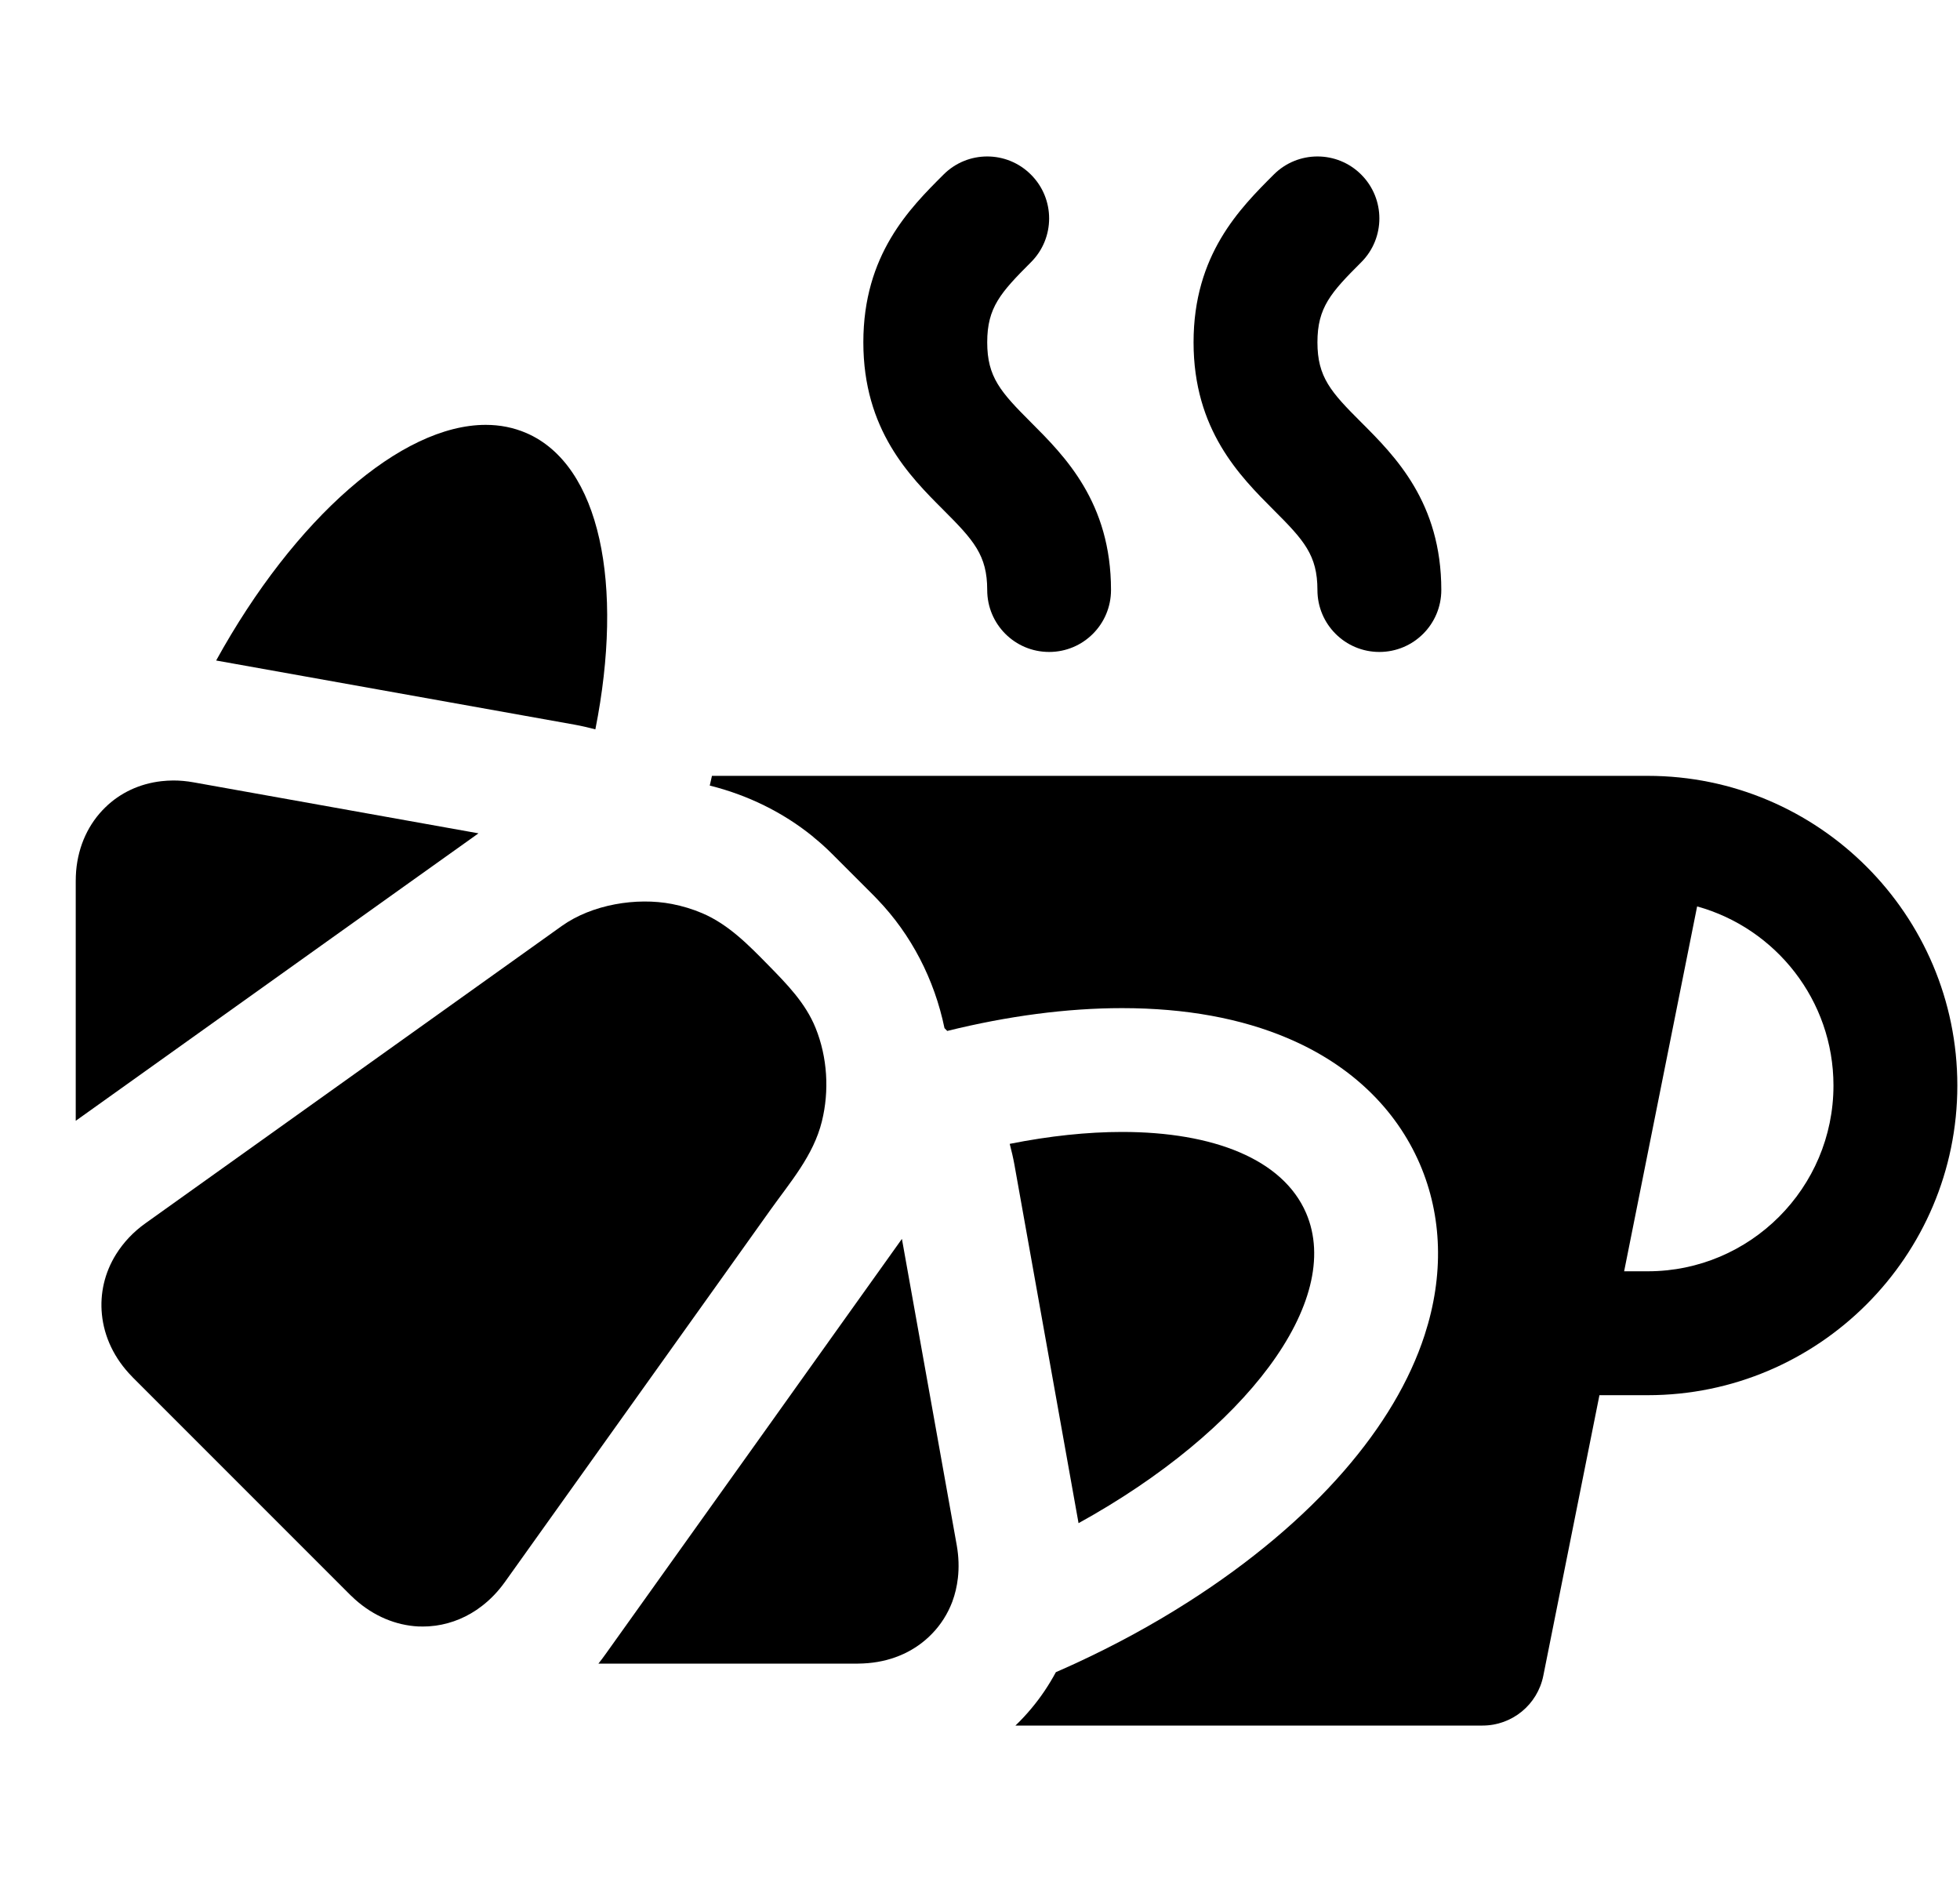
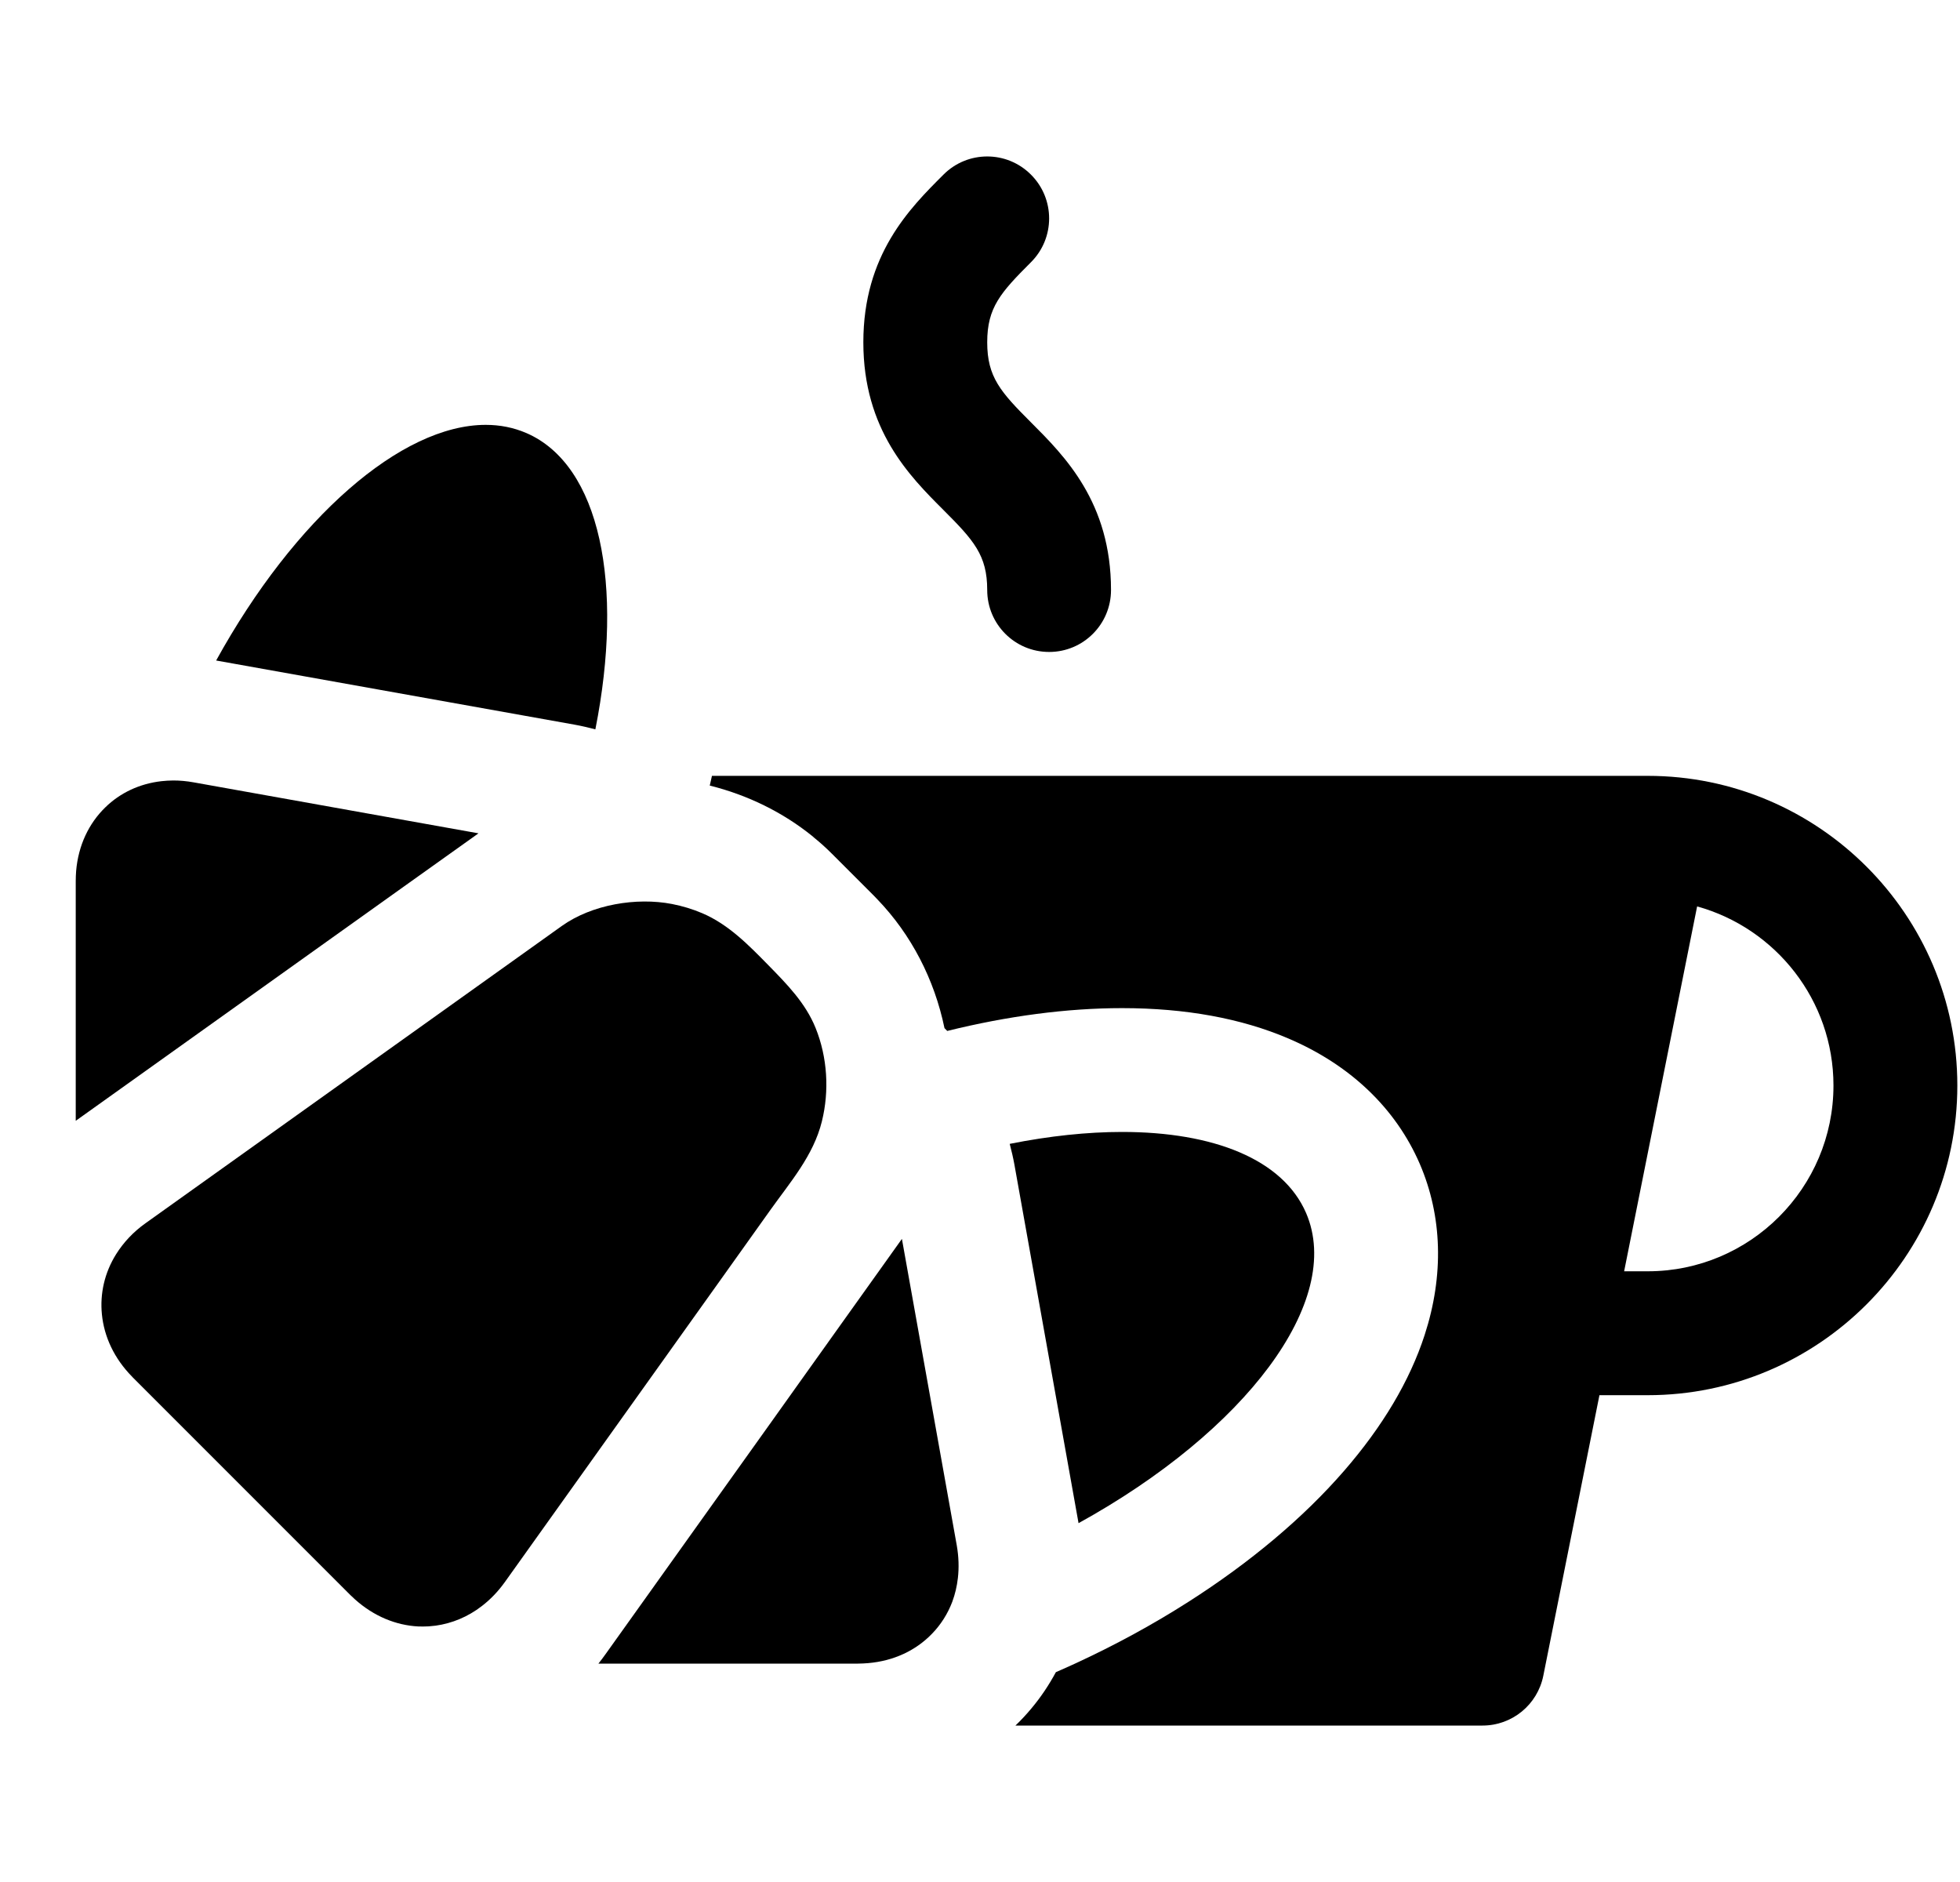
<svg xmlns="http://www.w3.org/2000/svg" width="25" height="24" viewBox="0 0 25 24" fill="none">
  <g clip-path="url(#clip0_2701_2)">
    <path d="M21.017 9.894H9.081C9.072 9.935 9.063 9.976 9.053 10.018C9.536 10.138 9.987 10.359 10.366 10.666C10.373 10.672 10.379 10.678 10.386 10.684C10.464 10.747 10.538 10.814 10.609 10.885L11.15 11.426C11.166 11.442 11.18 11.458 11.195 11.473C11.623 11.919 11.918 12.488 12.047 13.111C12.059 13.123 12.07 13.135 12.082 13.147C12.855 12.956 13.61 12.856 14.312 12.856C15.119 12.856 15.832 12.986 16.433 13.243C17.223 13.58 17.802 14.133 18.109 14.841C18.397 15.509 18.419 16.264 18.171 17.026C17.981 17.61 17.634 18.193 17.142 18.759C16.62 19.36 15.942 19.927 15.162 20.425C14.71 20.714 14.224 20.979 13.712 21.215C13.632 21.252 13.55 21.288 13.468 21.324C13.38 21.487 13.277 21.642 13.156 21.786C13.092 21.863 13.024 21.936 12.952 22.005H18.91C19.287 22.005 19.611 21.739 19.685 21.37L20.401 17.792H21.017C23.194 17.792 24.966 16.021 24.966 13.843C24.966 11.665 23.194 9.894 21.017 9.894ZM21.017 16.212H20.716L21.647 11.559C22.648 11.836 23.386 12.755 23.386 13.843C23.386 15.15 22.323 16.212 21.017 16.212Z" fill="black" />
    <path d="M13.15 5.386C12.763 4.999 12.592 4.809 12.592 4.365C12.592 3.921 12.763 3.731 13.15 3.344C13.459 3.036 13.459 2.535 13.15 2.227C12.842 1.918 12.342 1.918 12.034 2.227C11.602 2.658 11.012 3.248 11.012 4.365C11.012 5.482 11.602 6.072 12.033 6.503C12.42 6.89 12.592 7.08 12.592 7.524C12.592 7.961 12.945 8.314 13.382 8.314C13.818 8.314 14.171 7.961 14.171 7.524C14.171 6.407 13.581 5.817 13.15 5.386Z" fill="black" />
-     <path d="M17.363 5.386C16.975 4.999 16.804 4.809 16.804 4.365C16.804 3.921 16.975 3.731 17.363 3.344C17.671 3.036 17.671 2.535 17.363 2.227C17.055 1.918 16.554 1.918 16.246 2.227C15.815 2.658 15.224 3.248 15.224 4.365C15.224 5.482 15.815 6.072 16.245 6.503C16.633 6.89 16.804 7.08 16.804 7.524C16.804 7.961 17.158 8.314 17.594 8.314C18.03 8.314 18.384 7.961 18.384 7.524C18.384 6.407 17.794 5.817 17.363 5.386Z" fill="black" />
    <path d="M16.659 15.468C16.363 14.784 15.479 14.435 14.312 14.435C13.87 14.435 13.386 14.486 12.879 14.587C12.902 14.675 12.923 14.763 12.939 14.852L13.757 19.424C15.881 18.253 17.145 16.593 16.659 15.468Z" fill="black" />
    <path d="M12.204 19.709L11.504 15.799L11.494 15.813L10.845 16.722L10.197 17.63L9.847 18.121L7.724 21.094C7.695 21.136 7.664 21.175 7.633 21.215H10.154H10.944C10.987 21.215 11.03 21.212 11.072 21.209C11.402 21.181 11.682 21.046 11.884 20.838C11.999 20.721 12.088 20.581 12.147 20.425C12.182 20.33 12.206 20.229 12.218 20.123C12.233 19.991 12.229 19.853 12.204 19.709Z" fill="black" />
    <path d="M6.713 5.522C6.55 5.452 6.377 5.418 6.195 5.418C5.119 5.418 3.759 6.606 2.757 8.423L7.328 9.241C7.417 9.257 7.506 9.278 7.594 9.301C7.96 7.457 7.657 5.93 6.713 5.522Z" fill="black" />
    <path d="M2.471 9.977C2.383 9.961 2.295 9.953 2.211 9.953C2.159 9.953 2.109 9.957 2.059 9.962C1.778 9.994 1.531 10.112 1.343 10.296C1.135 10.498 0.999 10.778 0.971 11.108C0.968 11.15 0.966 11.193 0.966 11.237V14.293L4.268 11.936L5.176 11.288L6.085 10.64L6.103 10.627L2.471 9.977Z" fill="black" />
    <path d="M10.403 13.109C10.274 12.79 10.037 12.55 9.8 12.308C9.549 12.052 9.293 11.789 8.958 11.646C8.834 11.593 8.704 11.554 8.571 11.528C8.119 11.441 7.552 11.533 7.165 11.809L6.469 12.306L1.859 15.597C1.699 15.71 1.574 15.846 1.481 15.994C1.334 16.229 1.273 16.497 1.3 16.763C1.328 17.045 1.456 17.325 1.688 17.559C1.691 17.562 1.693 17.565 1.695 17.567L4.468 20.34C4.488 20.36 4.508 20.378 4.528 20.396C4.769 20.612 5.051 20.726 5.333 20.741C5.353 20.742 5.373 20.742 5.394 20.742C5.418 20.742 5.443 20.741 5.467 20.74C5.497 20.738 5.527 20.735 5.557 20.731C5.765 20.702 5.968 20.619 6.146 20.481C6.253 20.399 6.352 20.297 6.438 20.177L9.203 16.304L9.827 15.429C10.081 15.073 10.376 14.735 10.483 14.301C10.58 13.91 10.554 13.483 10.403 13.109Z" fill="black" />
  </g>
  <defs>
    <clipPath id="clip0_2701_2">
      <rect width="24" height="24" fill="white" transform="translate(0.966)" />
    </clipPath>
  </defs>
</svg>